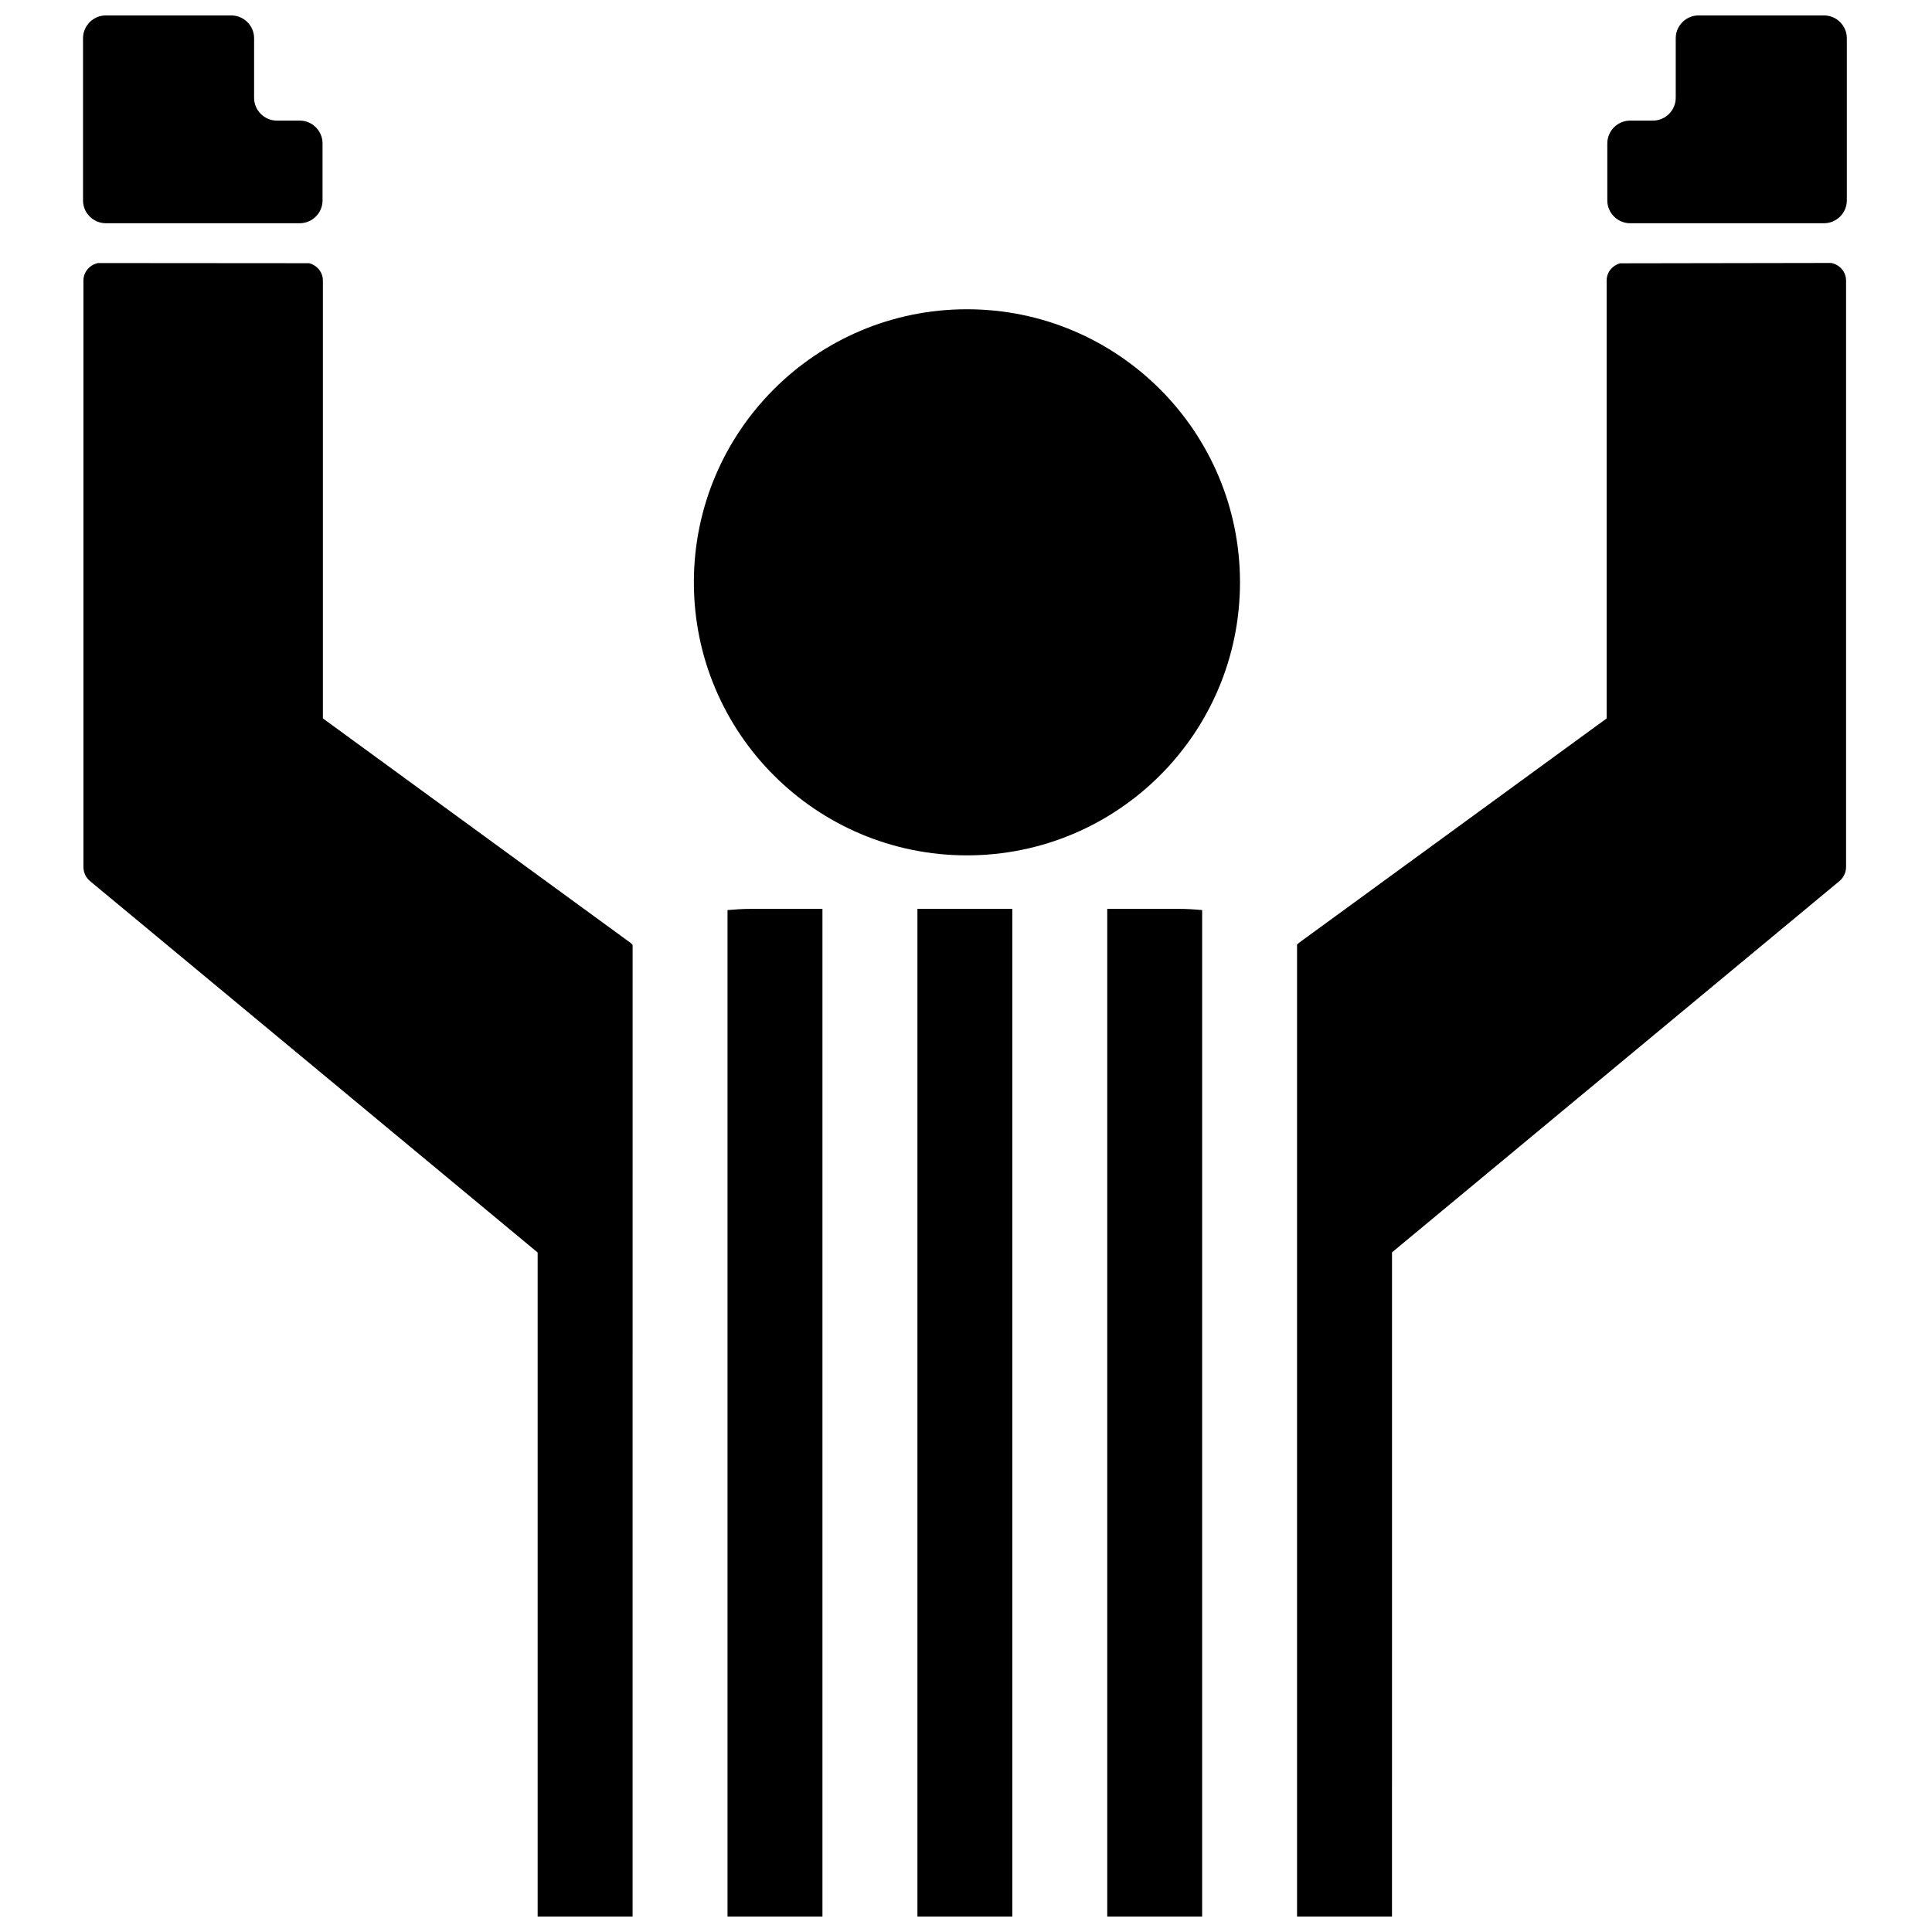
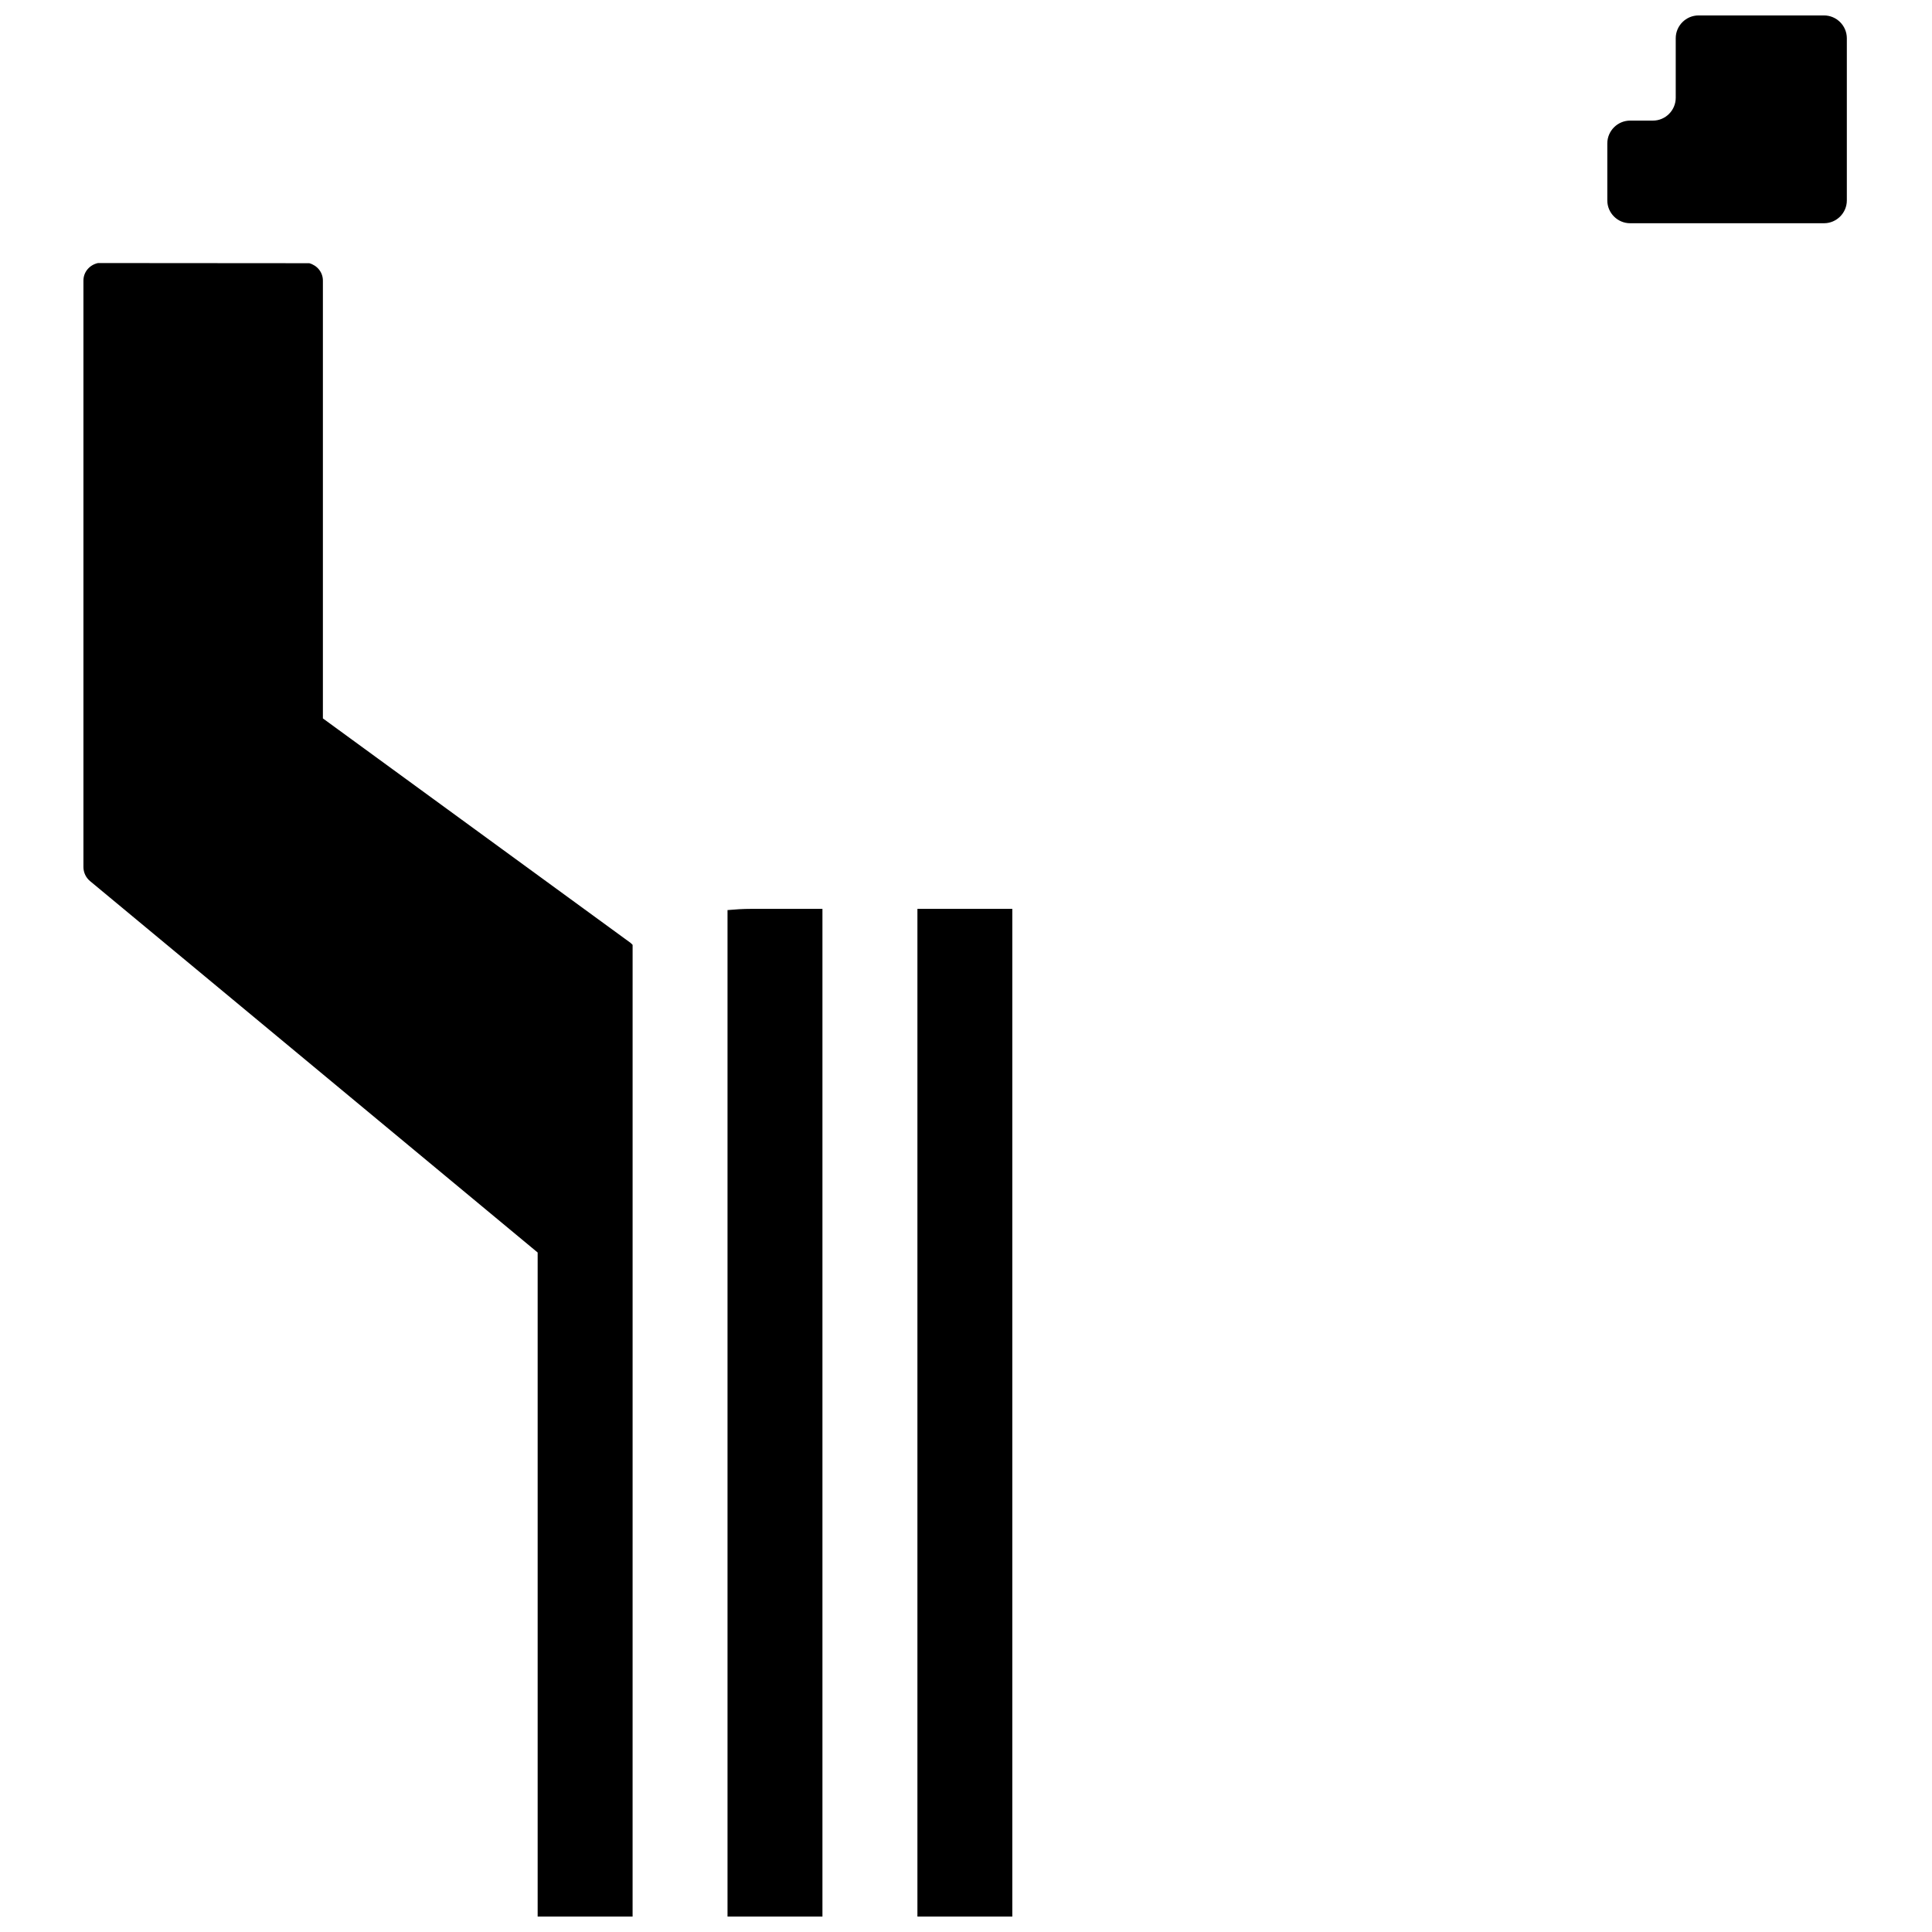
<svg xmlns="http://www.w3.org/2000/svg" width="800px" height="800px" version="1.1" viewBox="144 144 512 512">
  <defs>
    <clipPath id="g">
      <path d="m387 384h26v267.9h-26z" />
    </clipPath>
    <clipPath id="f">
-       <path d="m437 384h26v267.9h-26z" />
-     </clipPath>
+       </clipPath>
    <clipPath id="e">
      <path d="m336 384h26v267.9h-26z" />
    </clipPath>
    <clipPath id="d">
      <path d="m166 213h146v438.9h-146z" />
    </clipPath>
    <clipPath id="c">
-       <path d="m487 213h147v438.9h-147z" />
-     </clipPath>
+       </clipPath>
    <clipPath id="b">
      <path d="m166 148.09h64v55.906h-64z" />
    </clipPath>
    <clipPath id="a">
      <path d="m569 148.09h65v55.906h-65z" />
    </clipPath>
  </defs>
-   <path d="m472.61 298.32c0 39.961-32.398 72.359-72.363 72.359s-72.363-32.398-72.363-72.359c0-39.965 32.398-72.363 72.363-72.363s72.363 32.398 72.363 72.363" />
  <g clip-path="url(#g)">
    <path d="m409.7 384.86h-22.574v267.04h25.148v-267.04" />
  </g>
  <g clip-path="url(#f)">
-     <path d="m437.43 384.86v267.04h25.148l0.004-266.72c-2.023-0.188-4.098-0.324-6.289-0.324 0 0.004-7.148 0.004-18.863 0.004z" />
-   </g>
+     </g>
  <g clip-path="url(#e)">
    <path d="m336.8 385.18v266.72h25.156v-267.04h-18.863c-2.191 0-4.266 0.137-6.293 0.32z" />
  </g>
  <g clip-path="url(#d)">
    <path d="m169.97 213.71c-2.188 0.469-3.859 2.324-3.859 4.644v155.41c0 1.445 0.645 2.816 1.754 3.734l118.62 98.43v175.97h25.16l0.004-246.78v-10.742c-0.004 0-0.004 0.004-0.016 0.012-0.176-0.18-0.328-0.371-0.535-0.523l-81.527-59.48v-116.03c0-2.231-1.547-4.039-3.613-4.602m-9.945-0.25h-36.09" />
  </g>
  <g clip-path="url(#c)">
    <path d="m573.29 213.78c-2.019 0.594-3.516 2.383-3.516 4.586v116.03l-81.539 59.465c-0.207 0.152-0.352 0.348-0.535 0.523 0.012 0.012 0.02 0.02 0.031 0.031v257.49h25.164l0.004-176.02 118.57-98.391c1.109-0.922 1.758-2.289 1.758-3.734v-155.41c0-2.352-1.719-4.223-3.945-4.664m-9.953-0.184h-36.094" />
  </g>
  <g clip-path="url(#b)">
-     <path d="m223.43 203.16c3.324 0 6.047-2.719 6.047-6.039v-15.113c0-3.324-2.719-6.047-6.047-6.047h-6.047c-3.324 0-6.047-2.719-6.047-6.047l0.004-15.777c0-3.324-2.719-6.047-6.047-6.047h-33.242c-3.324 0-6.047 2.719-6.047 6.047v42.984c0 3.32 2.719 6.039 6.047 6.039z" />
-   </g>
+     </g>
  <g clip-path="url(#a)">
    <path d="m576 203.16c-3.32 0-6.047-2.719-6.047-6.039v-15.113c0-3.324 2.727-6.047 6.047-6.047h6.047c3.32 0 6.039-2.719 6.039-6.047v-15.777c0-3.324 2.719-6.047 6.051-6.047h33.242c3.324 0 6.051 2.719 6.051 6.047v42.984c0 3.32-2.727 6.039-6.051 6.039z" />
  </g>
</svg>